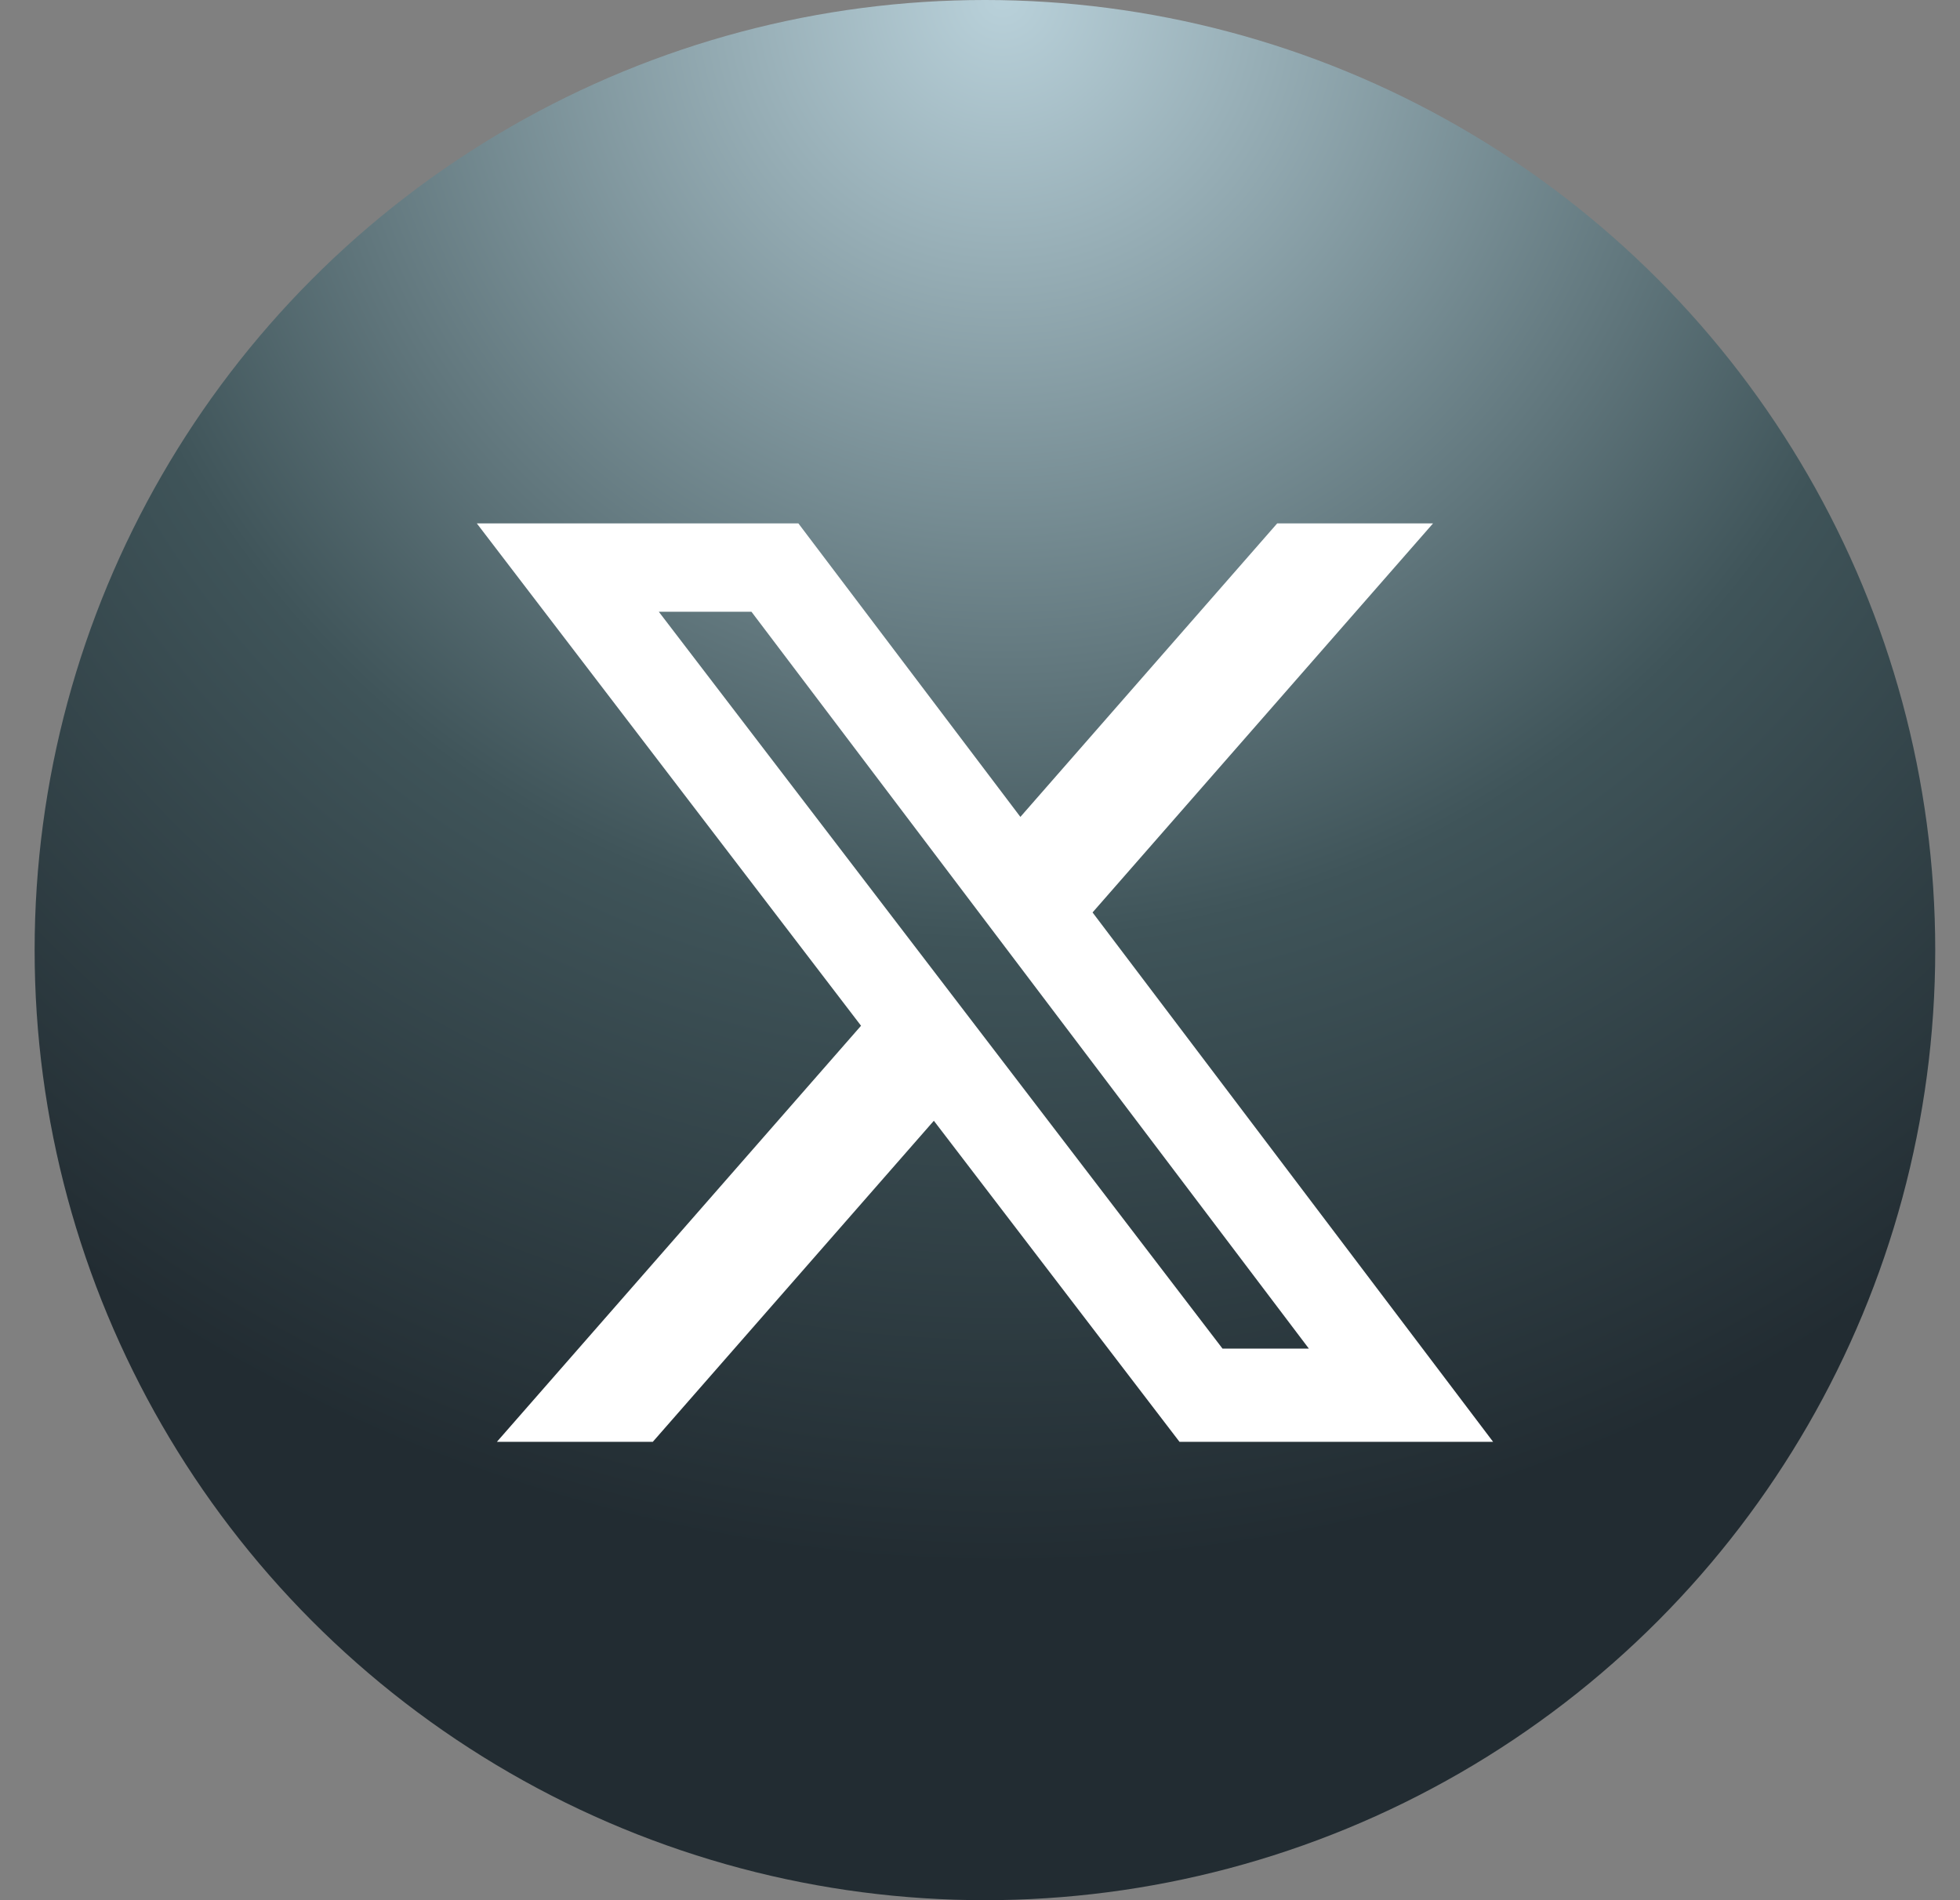
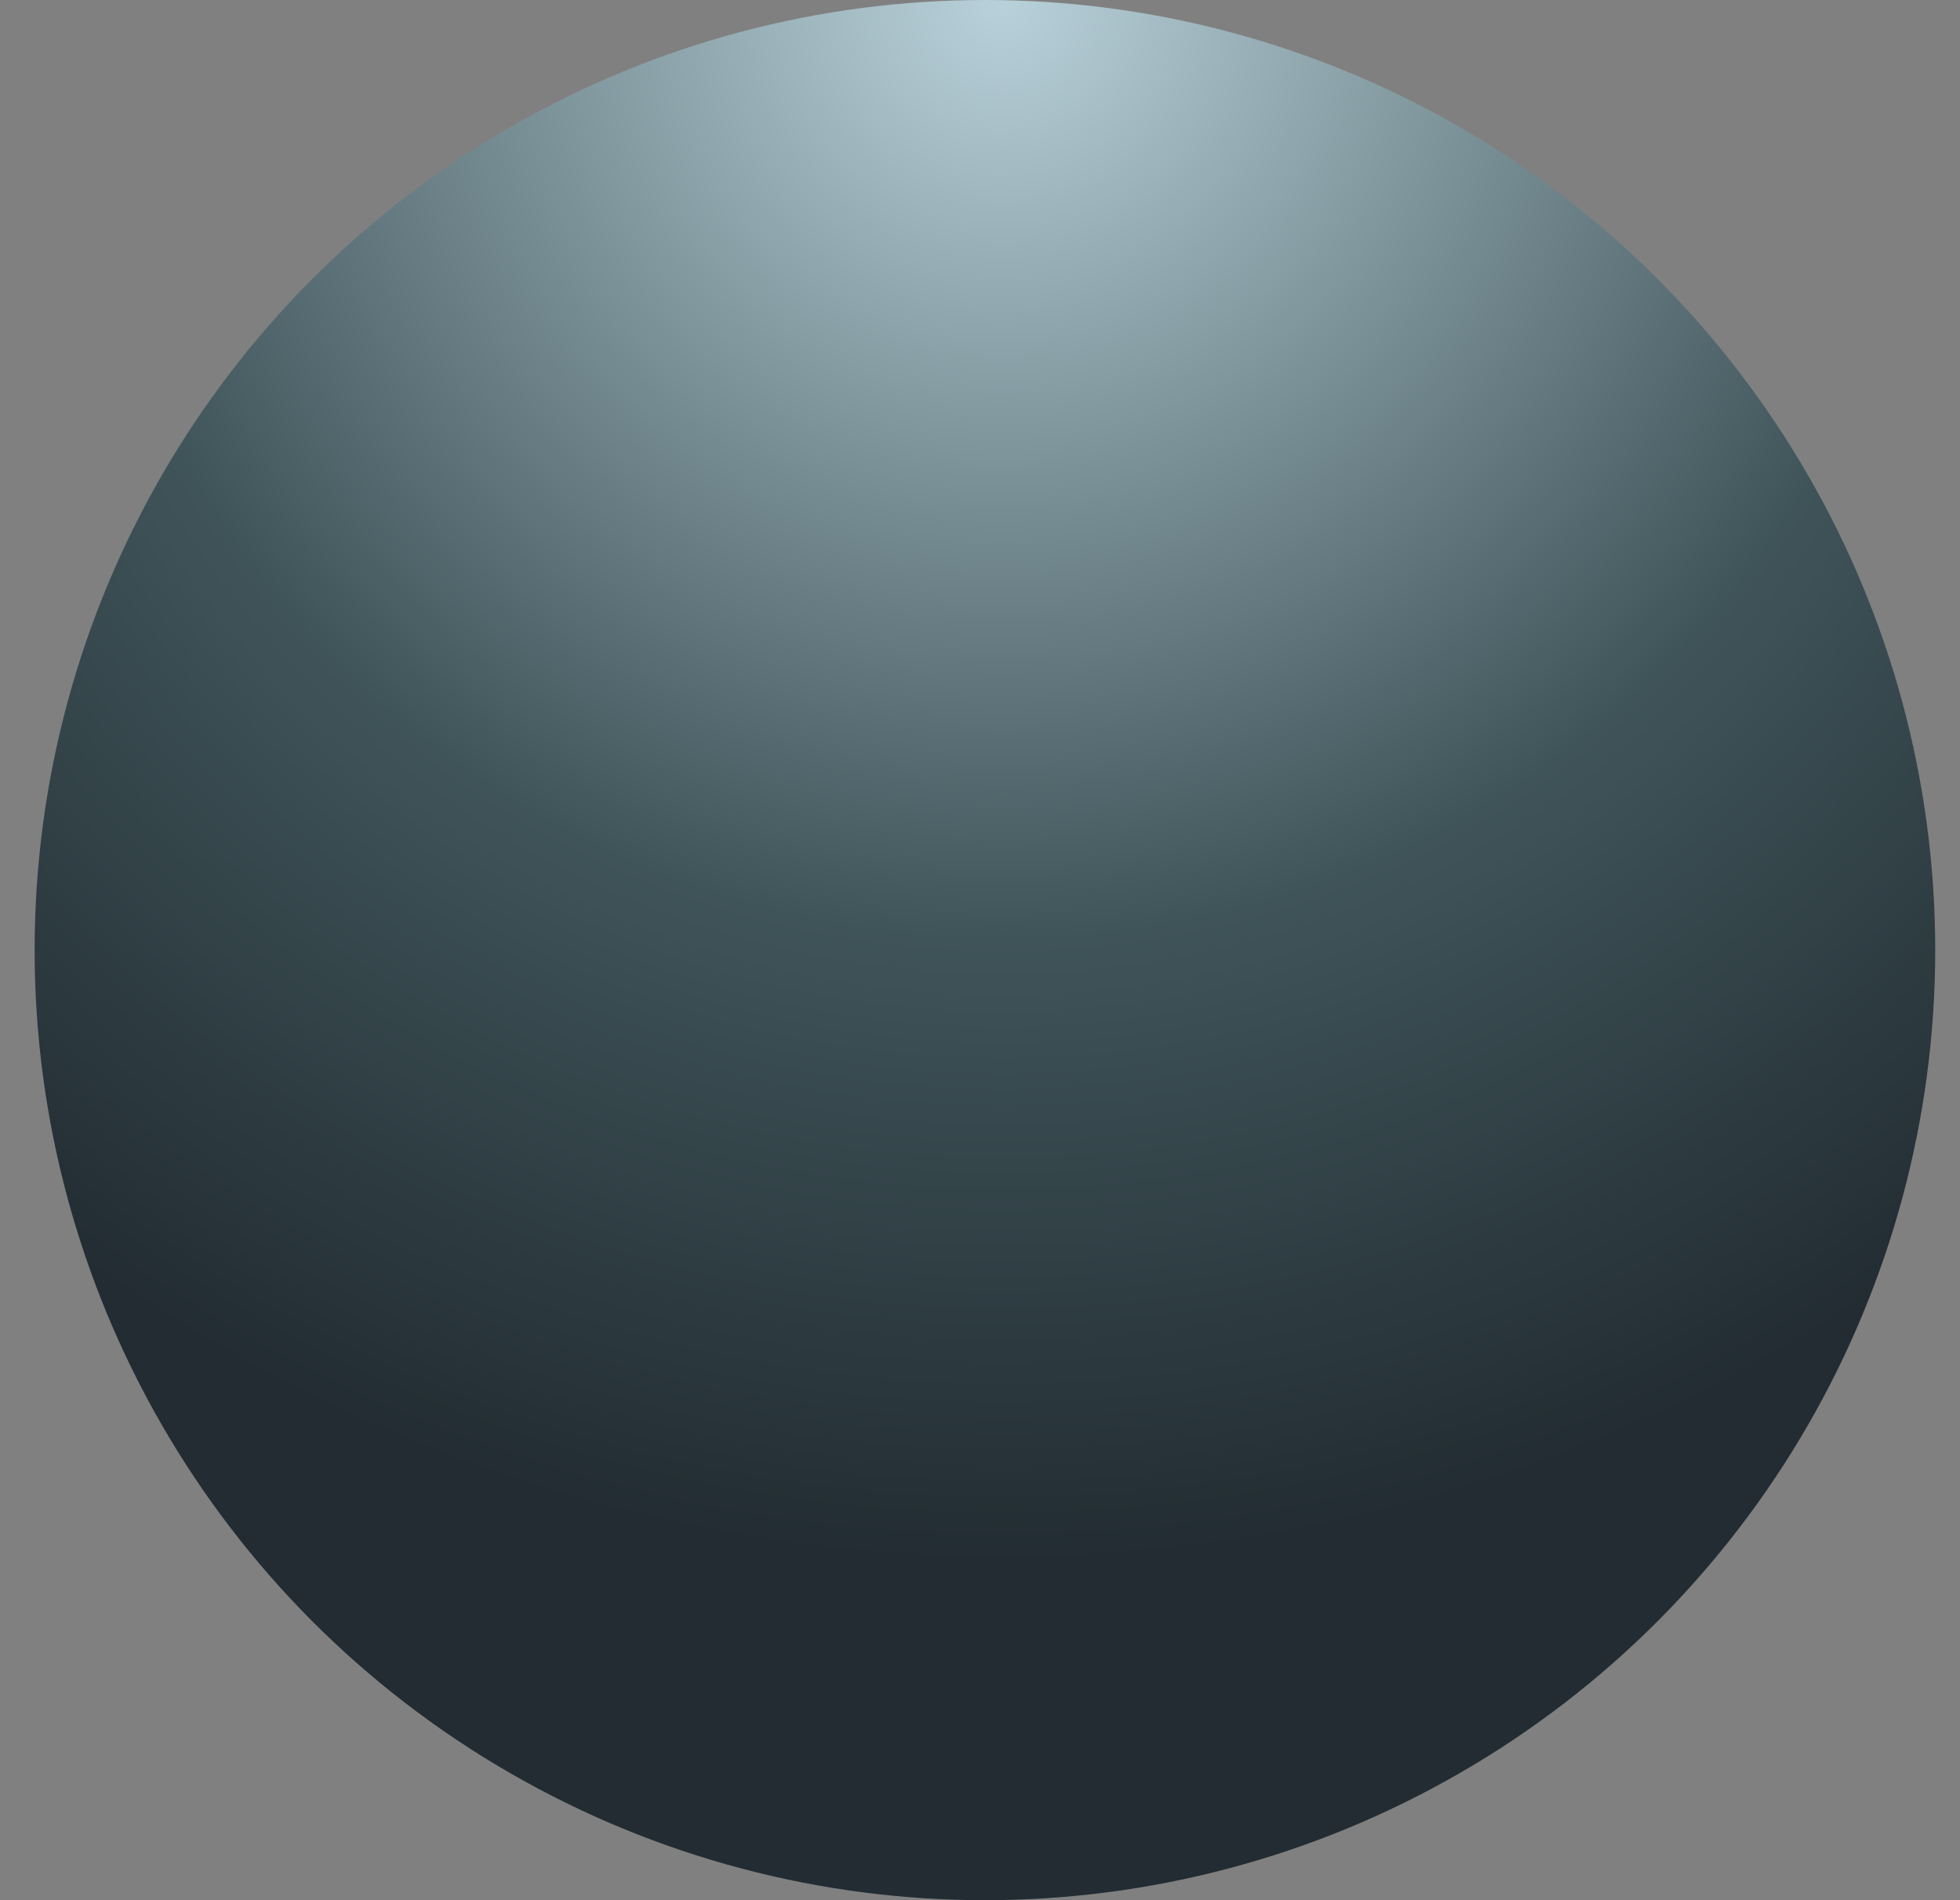
<svg xmlns="http://www.w3.org/2000/svg" width="33" height="32" viewBox="0 0 33 32" fill="none">
  <rect x="0" y="0" width="33" height="32" fill="#808080" stroke="none" />
  <circle cx="16.583" cy="16" r="16" fill="url(#paint0_radial_1084_1914)" />
  <g clip-path="url(#clip0_1084_1914)">
-     <path d="M21.504 8.814H24.128L18.395 15.366L25.139 24.281H19.859L15.723 18.874L10.991 24.281H8.366L14.497 17.274L8.028 8.814H13.442L17.18 13.757L21.504 8.814ZM20.583 22.711H22.037L12.652 10.302H11.092L20.583 22.711Z" fill="white" />
-   </g>
+     </g>
  <defs>
    <radialGradient id="paint0_radial_1084_1914" cx="0" cy="0" r="1" gradientUnits="userSpaceOnUse" gradientTransform="translate(16.88 1.05867e-06) rotate(90) scale(32)">
      <stop stop-color="#B9D1DA" />
      <stop offset="0.495" stop-color="#3F5459" />
      <stop offset="0.824" stop-color="#222C32" />
    </radialGradient>
    <clipPath id="clip0_1084_1914">
      <rect width="18.667" height="18.667" fill="white" transform="translate(7.25 7.333)" />
    </clipPath>
  </defs>
</svg>